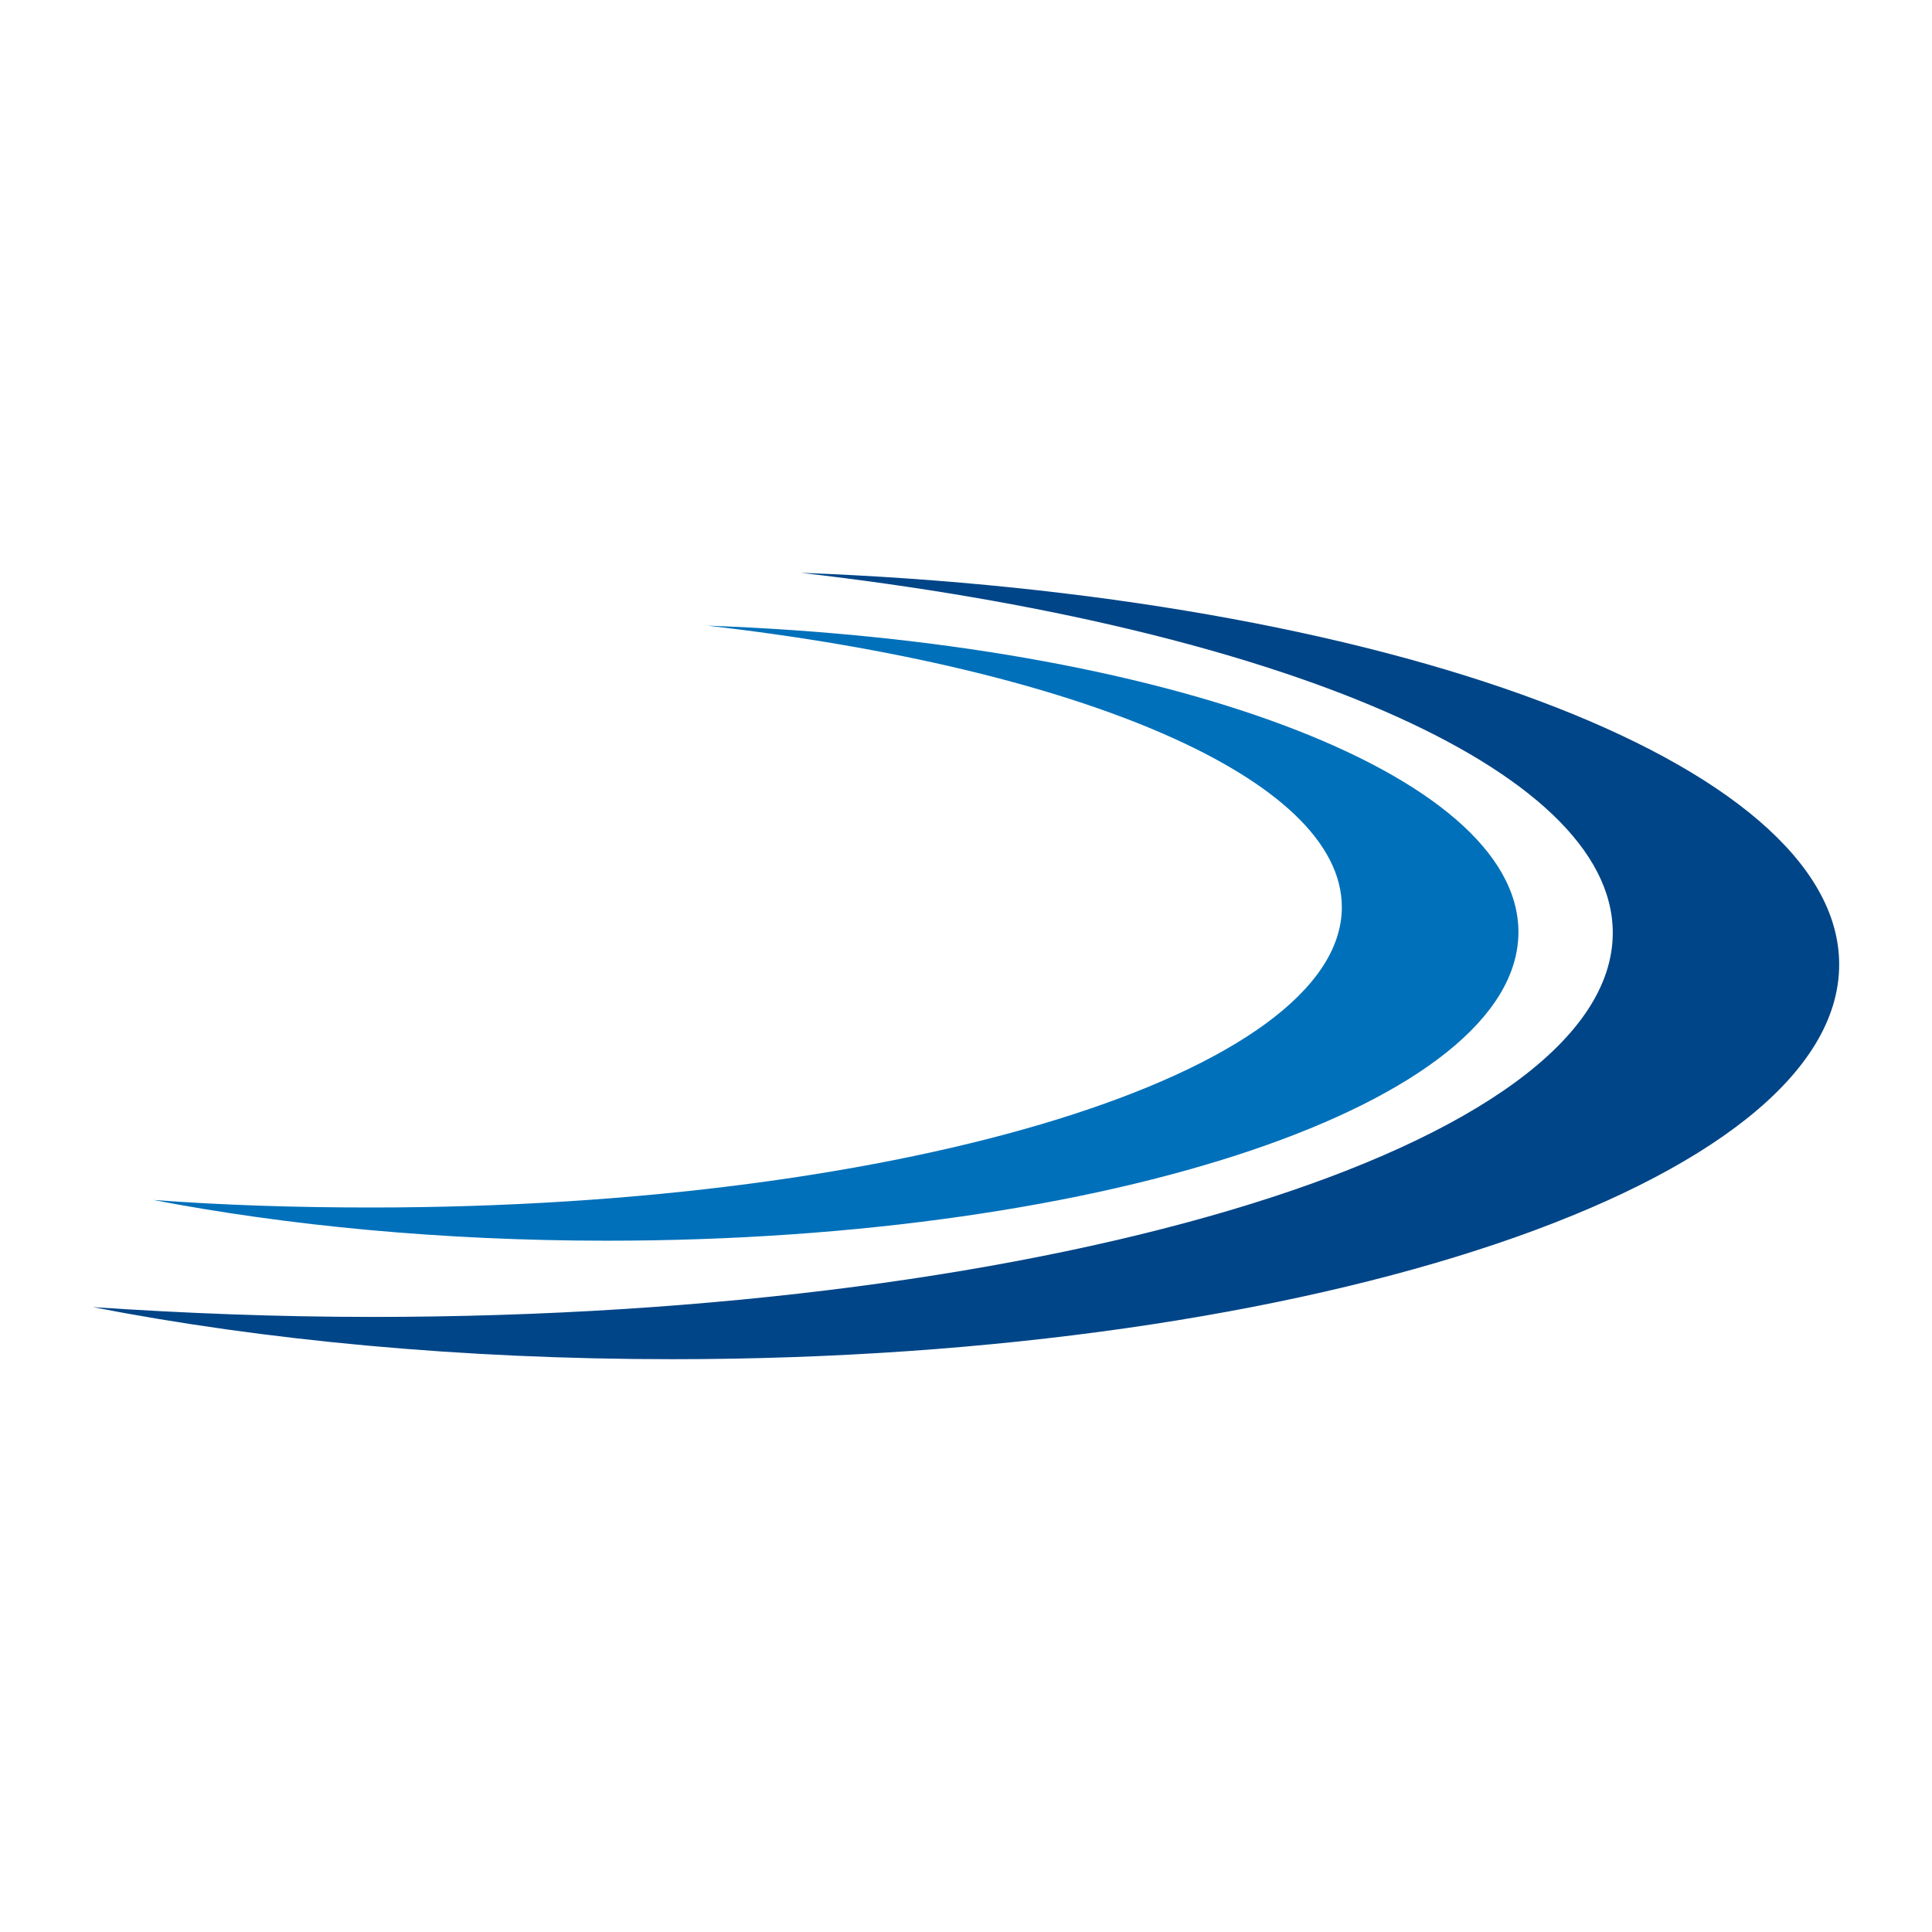
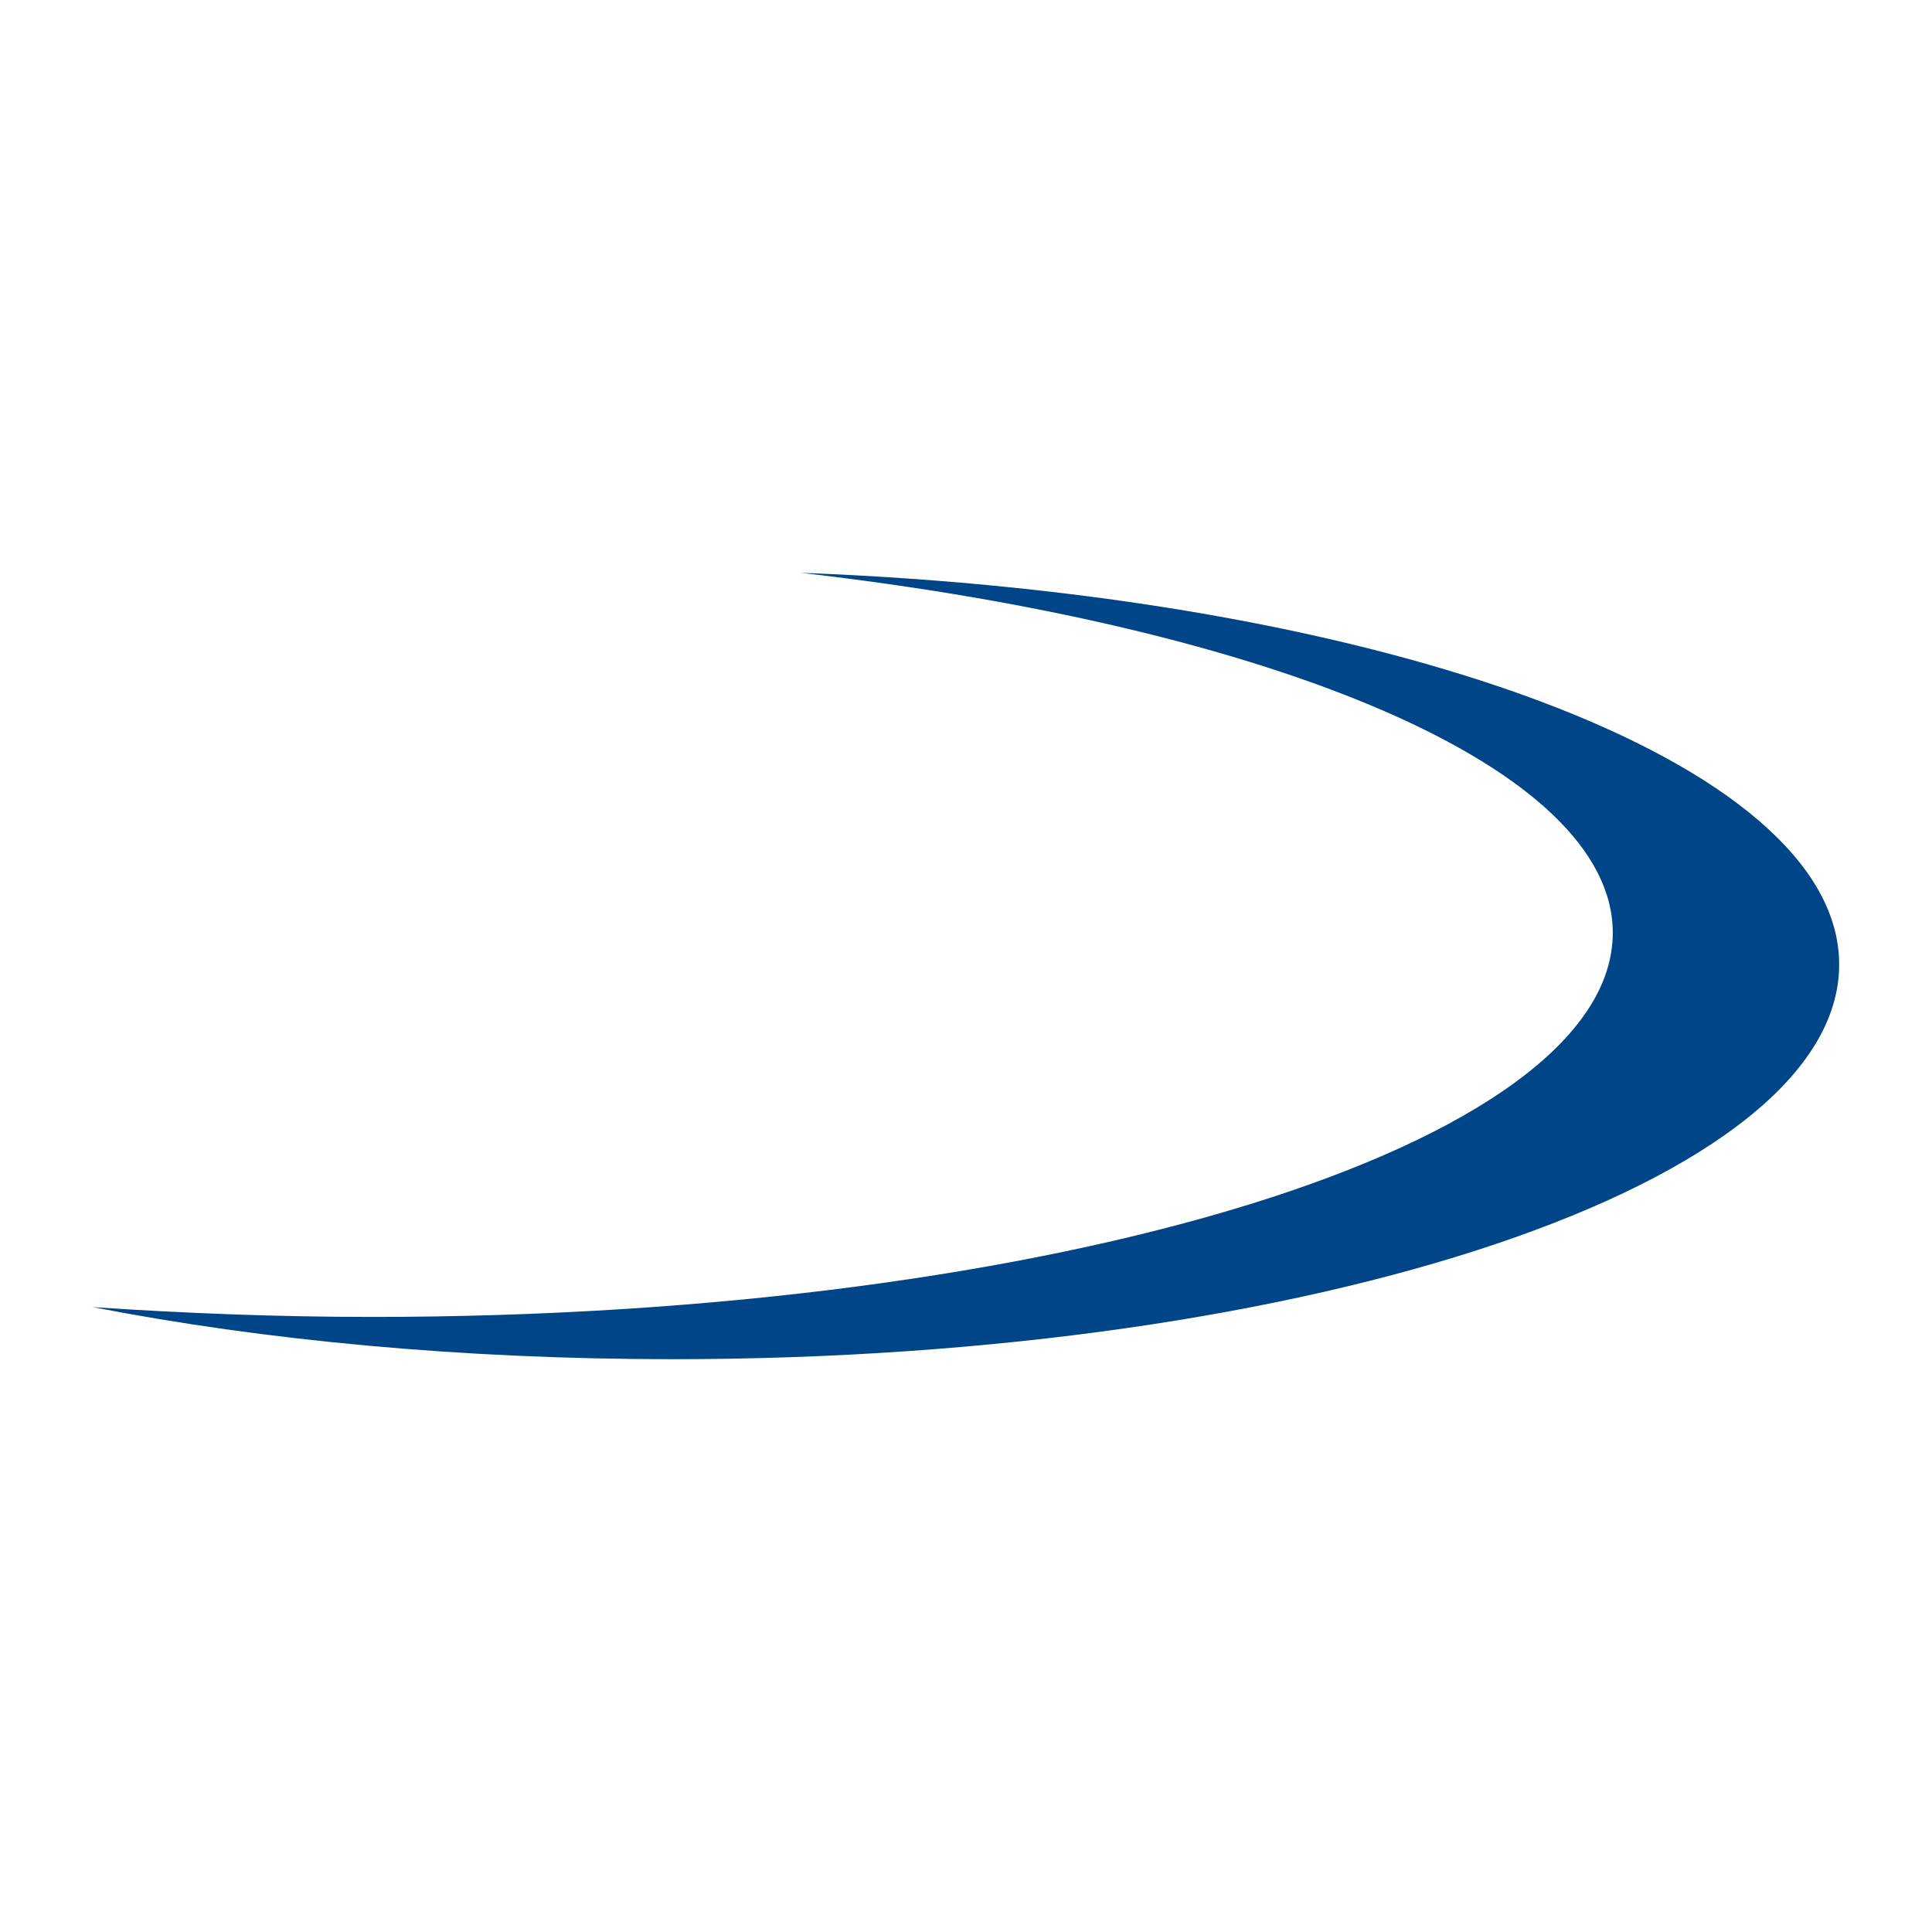
<svg xmlns="http://www.w3.org/2000/svg" width="256px" height="256px" viewBox="0 0 256 256">
  <g>
    <g>
      <path fill="#004587" d="M106.1,75.9c77.3,2.9,137.6,25,137.6,51.9c0,28.9-69.4,52.3-154.6,52.3c-28,0-54.2-2.5-76.8-6.9    c11.9,0.8,24.3,1.3,37,1.3c90.8,0,164.4-22.8,164.4-50.9C213.7,101.7,168.9,83.1,106.1,75.9" />
    </g>
    <g>
-       <path fill="#0070BA" d="M93.7,82.9c60.5,2.2,107.5,19.5,107.5,40.6c0,22.6-54.1,40.9-120.8,40.9c-21.8,0-42.4-2-60.1-5.4    c9.3,0.7,19,1,28.9,1c71,0,128.6-17.9,128.6-39.8C177.8,103.1,142.8,88.5,93.7,82.9" />
-     </g>
+       </g>
  </g>
</svg>